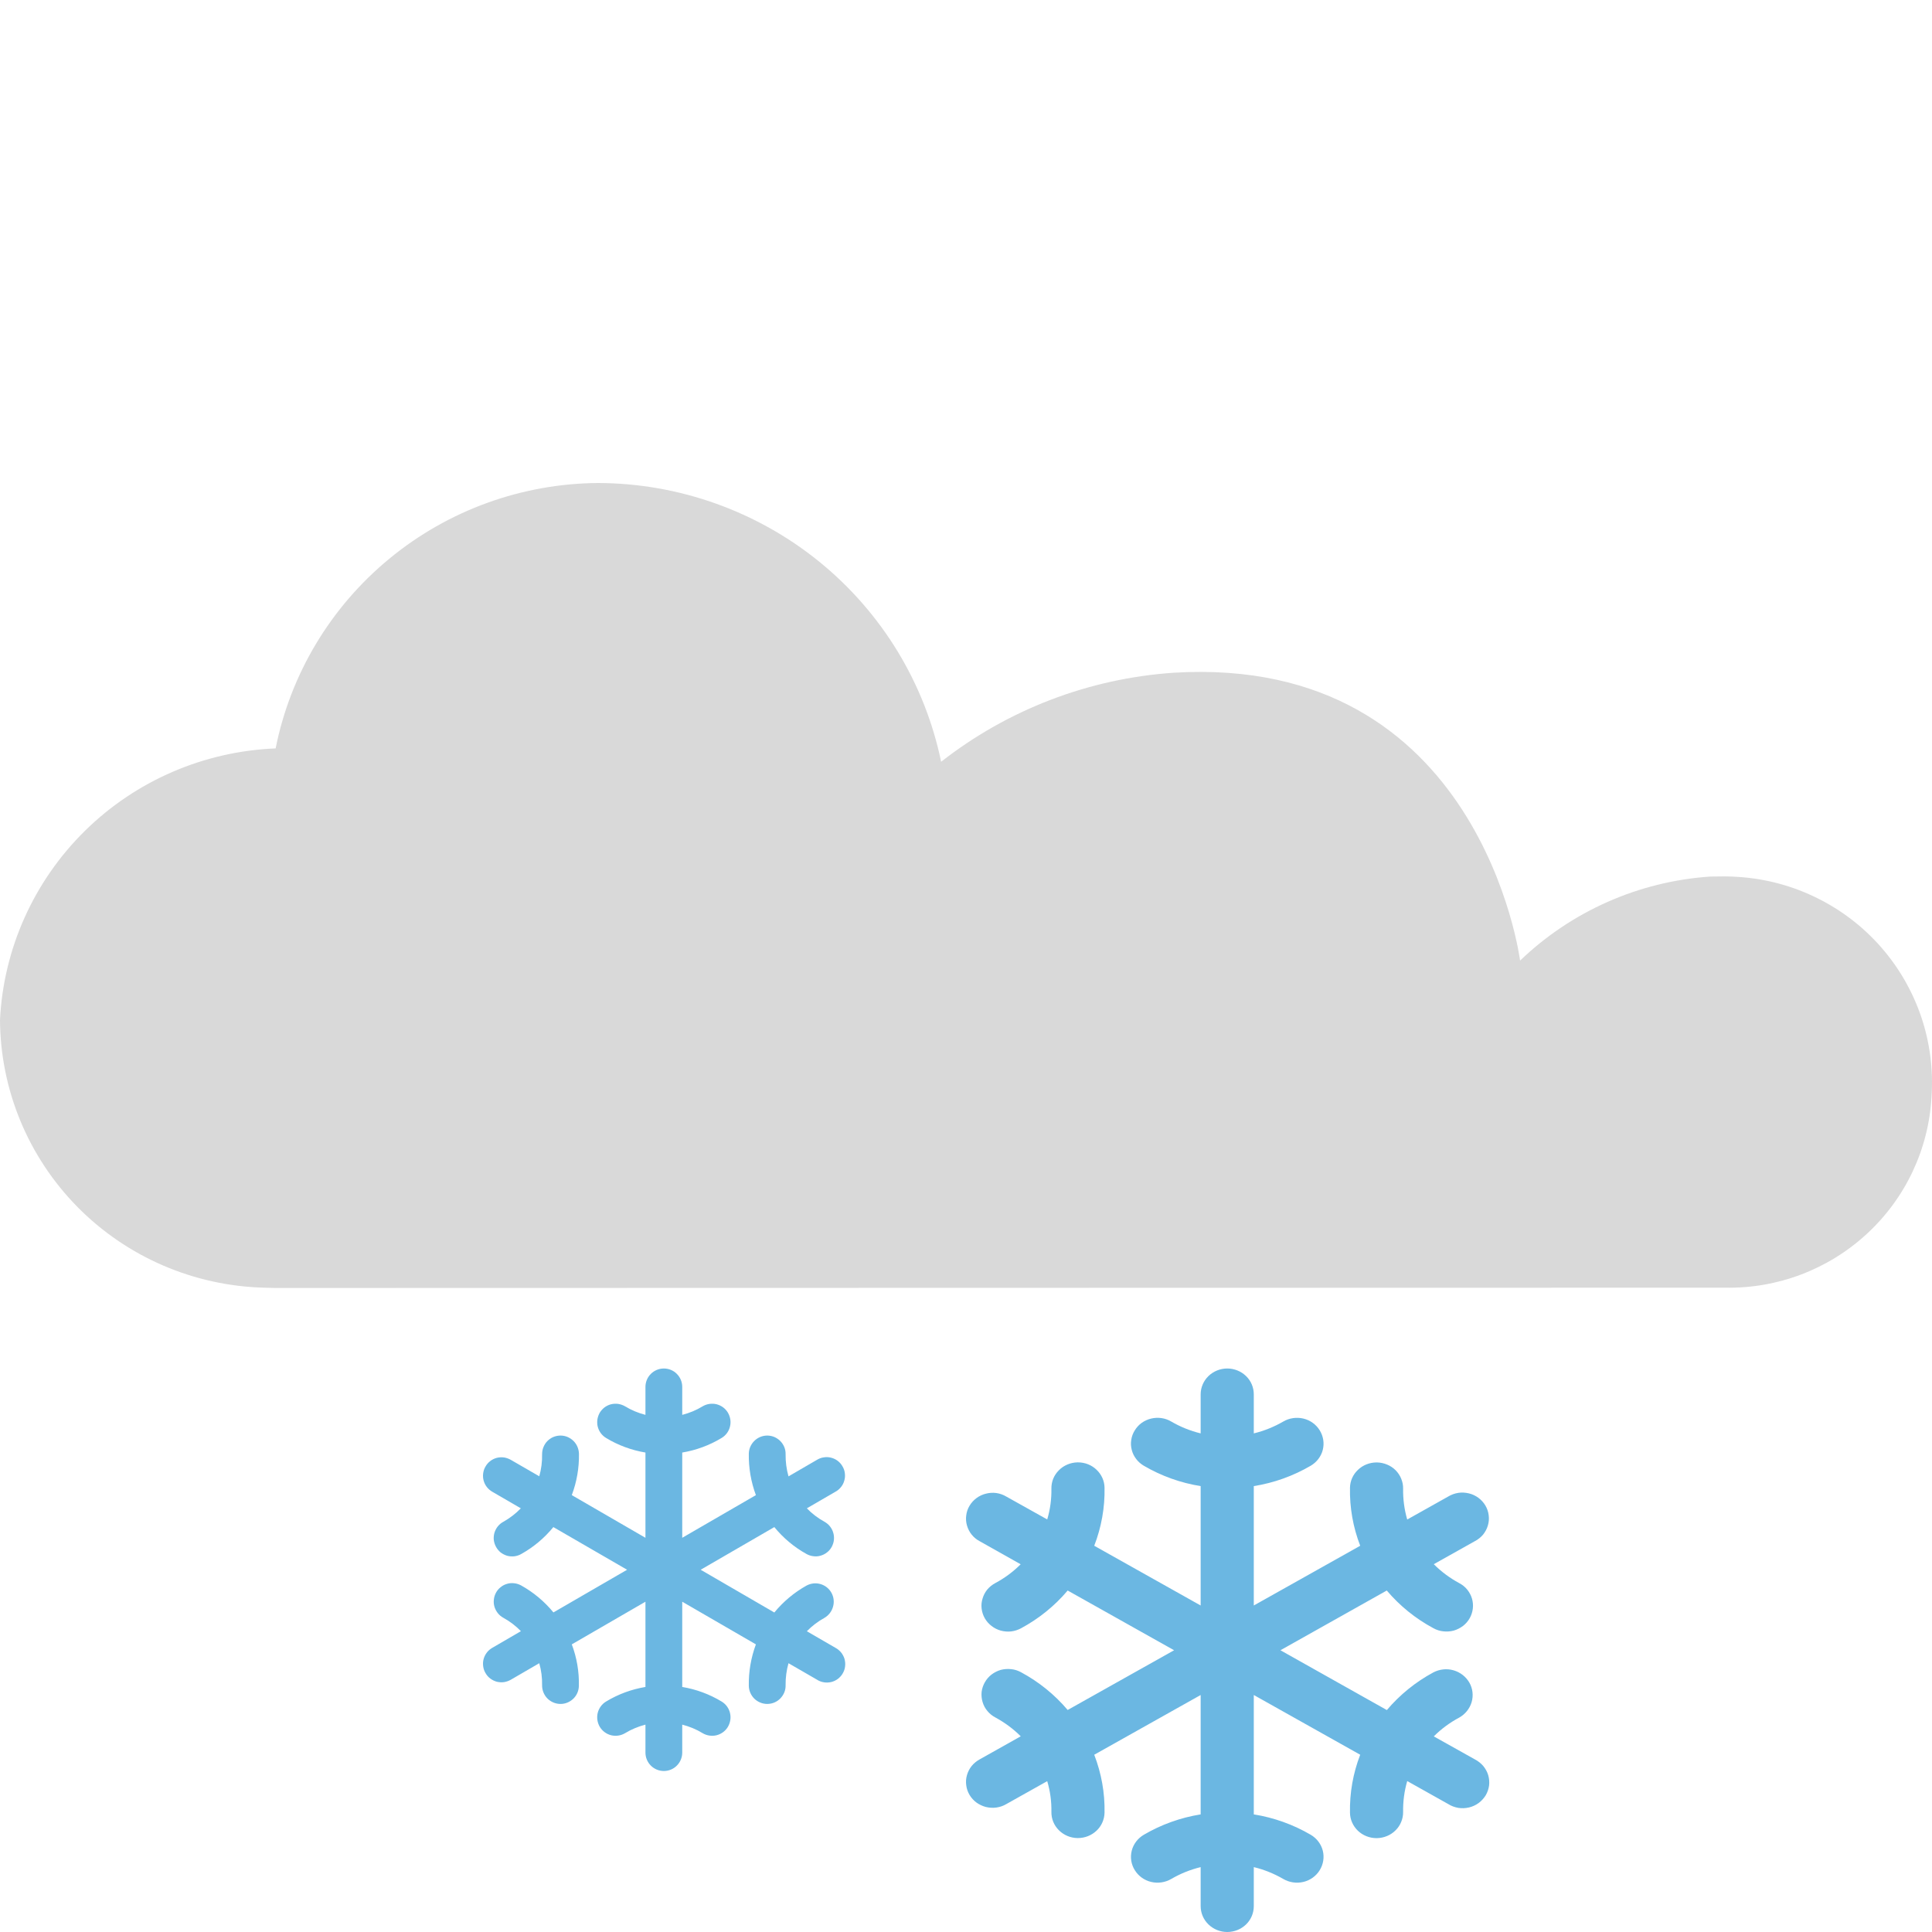
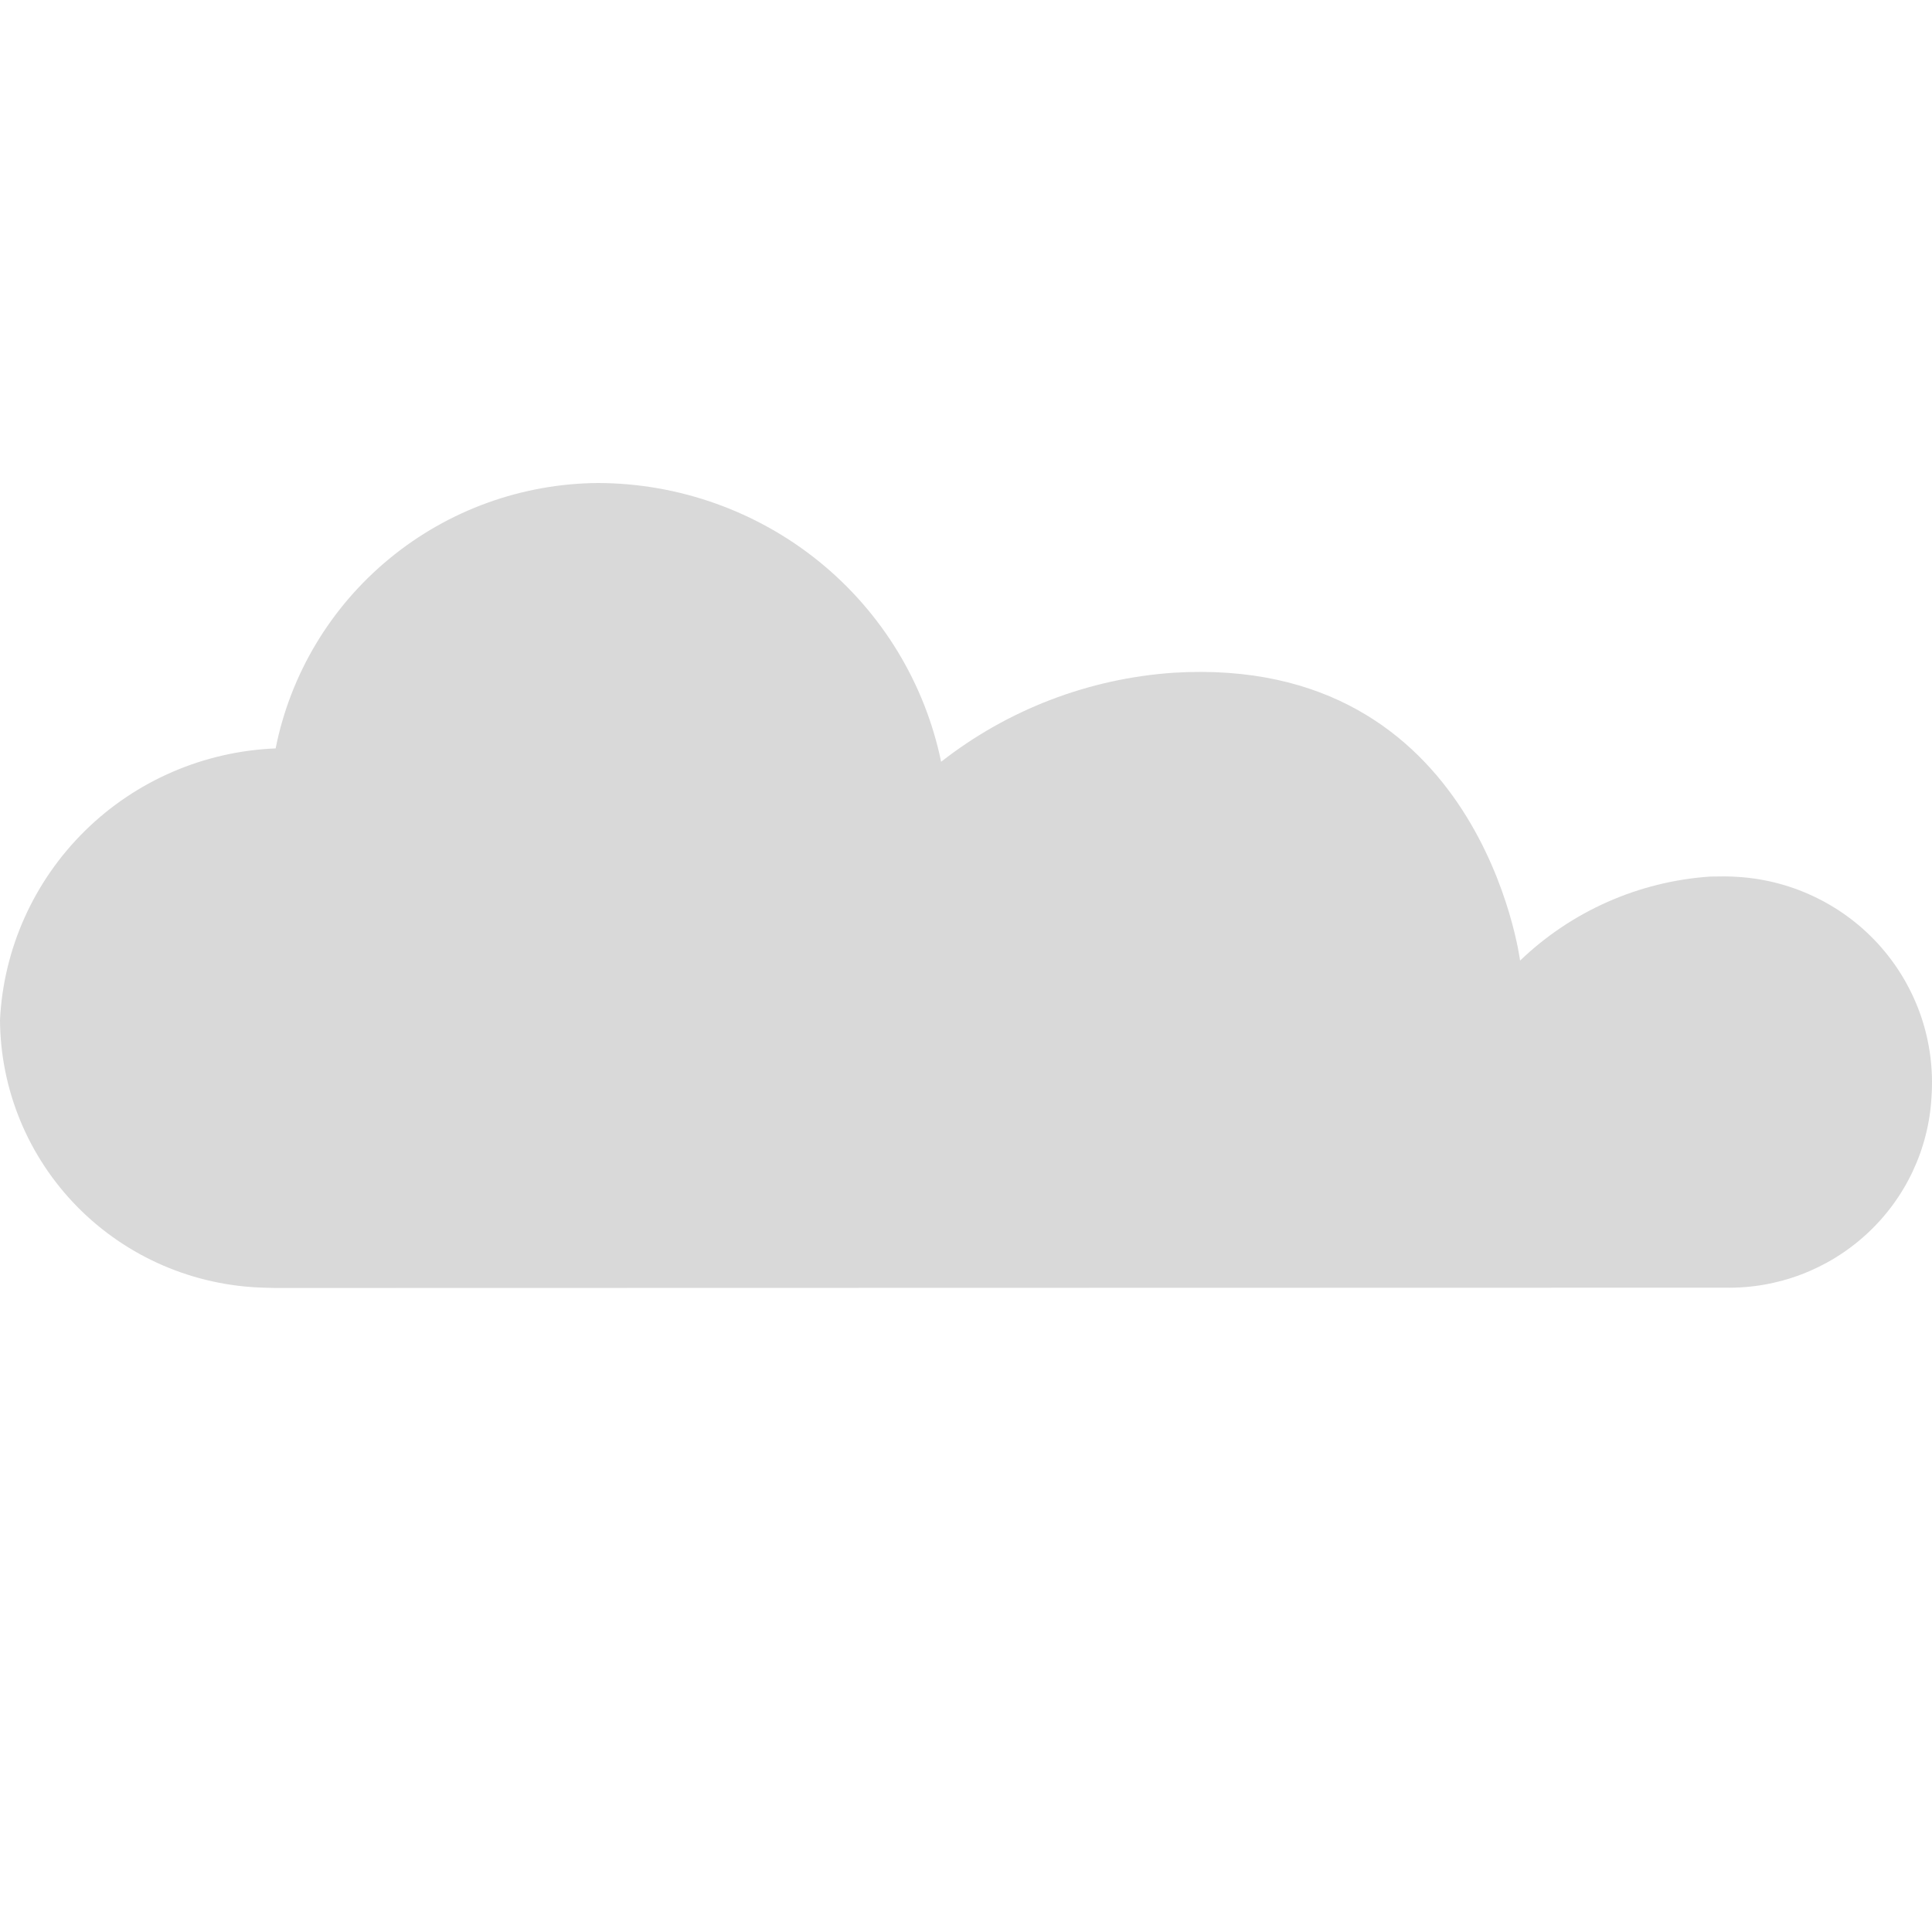
<svg xmlns="http://www.w3.org/2000/svg" width="24" height="24" viewBox="0 0 24 24" fill="none">
  <path d="M21.245 10.889C20.359 10.949 19.522 11.319 18.883 11.933C18.883 11.933 18.397 8.124 14.578 8.357C13.526 8.429 12.52 8.814 11.691 9.463C11.489 8.487 10.955 7.61 10.179 6.979C9.403 6.349 8.432 6.003 7.429 6C6.482 6.007 5.566 6.339 4.837 6.94C4.107 7.541 3.608 8.373 3.424 9.297C2.533 9.333 1.687 9.698 1.054 10.322C0.42 10.947 0.044 11.784 0 12.669C0.005 13.539 0.35 14.372 0.962 14.993C1.574 15.614 2.405 15.973 3.279 15.996L3.427 16L21.424 15.996C22.078 16.01 22.712 15.77 23.191 15.327C23.671 14.885 23.959 14.274 23.994 13.624C24.017 13.289 23.974 12.952 23.867 12.634C23.759 12.315 23.59 12.021 23.368 11.767C23.146 11.513 22.876 11.306 22.573 11.156C22.27 11.006 21.941 10.917 21.604 10.894C21.544 10.89 21.484 10.887 21.425 10.887L21.245 10.889Z" fill="#D9D9D9" />
-   <path d="M18.322 21.856L17.811 21.57C17.904 21.477 18.01 21.399 18.126 21.337C18.201 21.295 18.257 21.226 18.281 21.145C18.305 21.063 18.295 20.976 18.253 20.902C18.21 20.828 18.14 20.773 18.056 20.749C17.973 20.725 17.883 20.735 17.806 20.775C17.585 20.894 17.389 21.053 17.228 21.243L15.906 20.5L17.227 19.758C17.388 19.948 17.584 20.107 17.806 20.226C17.844 20.247 17.886 20.261 17.929 20.265C17.972 20.27 18.016 20.267 18.058 20.256C18.1 20.244 18.139 20.224 18.174 20.198C18.208 20.172 18.236 20.139 18.257 20.102C18.278 20.065 18.291 20.024 18.296 19.982C18.301 19.94 18.297 19.897 18.285 19.857C18.273 19.816 18.252 19.778 18.225 19.745C18.198 19.712 18.164 19.685 18.125 19.665C18.009 19.602 17.904 19.524 17.811 19.431L18.321 19.145C18.36 19.125 18.395 19.097 18.423 19.064C18.45 19.03 18.471 18.992 18.483 18.95C18.495 18.909 18.499 18.866 18.493 18.823C18.488 18.78 18.474 18.739 18.452 18.702C18.43 18.665 18.4 18.632 18.365 18.606C18.329 18.58 18.289 18.561 18.246 18.551C18.203 18.541 18.158 18.538 18.115 18.545C18.071 18.552 18.029 18.567 17.991 18.59L17.481 18.876C17.445 18.752 17.428 18.623 17.43 18.494C17.431 18.452 17.423 18.41 17.407 18.371C17.392 18.332 17.368 18.296 17.338 18.265C17.308 18.235 17.272 18.21 17.232 18.194C17.192 18.177 17.15 18.168 17.106 18.167H17.1C17.014 18.167 16.93 18.2 16.869 18.259C16.807 18.317 16.771 18.398 16.77 18.482C16.765 18.727 16.808 18.972 16.897 19.202L15.575 19.944V18.461C15.825 18.421 16.065 18.335 16.282 18.208C16.357 18.164 16.411 18.093 16.432 18.011C16.453 17.928 16.439 17.841 16.394 17.768C16.349 17.695 16.276 17.642 16.191 17.622C16.106 17.602 16.016 17.615 15.941 17.659C15.827 17.725 15.704 17.775 15.575 17.806V17.321C15.575 17.236 15.541 17.154 15.479 17.094C15.417 17.034 15.333 17 15.245 17C15.158 17 15.074 17.034 15.012 17.094C14.95 17.154 14.915 17.236 14.915 17.321V17.806C14.787 17.775 14.663 17.725 14.55 17.659C14.513 17.637 14.471 17.622 14.428 17.616C14.386 17.61 14.342 17.612 14.3 17.622C14.258 17.632 14.218 17.65 14.183 17.675C14.148 17.7 14.119 17.732 14.097 17.768C14.074 17.804 14.059 17.844 14.053 17.886C14.046 17.927 14.048 17.97 14.059 18.011C14.069 18.052 14.088 18.09 14.114 18.124C14.139 18.158 14.172 18.186 14.209 18.208C14.426 18.335 14.665 18.421 14.915 18.461V19.944L13.593 19.202C13.682 18.972 13.726 18.727 13.721 18.481C13.72 18.397 13.684 18.317 13.622 18.258C13.561 18.199 13.478 18.166 13.391 18.166H13.385C13.341 18.167 13.299 18.176 13.259 18.193C13.219 18.21 13.183 18.234 13.153 18.265C13.123 18.295 13.099 18.331 13.083 18.37C13.068 18.409 13.06 18.451 13.061 18.493C13.063 18.622 13.046 18.751 13.009 18.875L12.499 18.59C12.462 18.568 12.42 18.553 12.377 18.547C12.333 18.541 12.289 18.544 12.247 18.555C12.205 18.565 12.165 18.584 12.13 18.61C12.095 18.636 12.066 18.668 12.044 18.705C12.022 18.741 12.008 18.782 12.003 18.824C11.997 18.866 12 18.909 12.012 18.95C12.024 18.991 12.043 19.03 12.07 19.063C12.097 19.097 12.131 19.125 12.169 19.145L12.679 19.432C12.587 19.524 12.481 19.603 12.365 19.665C12.327 19.685 12.293 19.712 12.265 19.745C12.238 19.778 12.218 19.816 12.206 19.857C12.193 19.898 12.189 19.94 12.194 19.982C12.199 20.024 12.212 20.065 12.233 20.102C12.254 20.139 12.283 20.172 12.317 20.198C12.351 20.225 12.39 20.244 12.432 20.256C12.474 20.267 12.518 20.271 12.561 20.266C12.605 20.261 12.646 20.247 12.684 20.227C12.906 20.107 13.102 19.949 13.263 19.758L14.585 20.5L13.263 21.242C13.102 21.052 12.906 20.893 12.685 20.774C12.647 20.753 12.605 20.739 12.562 20.735C12.518 20.73 12.475 20.733 12.432 20.744C12.391 20.756 12.351 20.776 12.317 20.802C12.283 20.828 12.255 20.861 12.234 20.898C12.213 20.935 12.199 20.976 12.194 21.018C12.19 21.06 12.194 21.103 12.206 21.143C12.218 21.184 12.238 21.222 12.266 21.255C12.293 21.288 12.327 21.315 12.365 21.335C12.481 21.398 12.587 21.476 12.68 21.569L12.169 21.856C12.131 21.877 12.097 21.905 12.07 21.938C12.043 21.972 12.024 22.01 12.012 22.051C12 22.092 11.997 22.135 12.003 22.177C12.008 22.219 12.022 22.26 12.044 22.297C12.066 22.334 12.095 22.366 12.13 22.392C12.165 22.417 12.205 22.436 12.247 22.447C12.289 22.457 12.333 22.46 12.377 22.454C12.42 22.448 12.462 22.434 12.499 22.412L13.009 22.126C13.046 22.25 13.063 22.378 13.061 22.507C13.059 22.592 13.092 22.674 13.153 22.735C13.214 22.796 13.297 22.832 13.385 22.833H13.391C13.477 22.833 13.56 22.8 13.622 22.741C13.684 22.683 13.719 22.602 13.721 22.518C13.726 22.273 13.682 22.028 13.593 21.798L14.915 21.056V22.539C14.665 22.579 14.426 22.665 14.209 22.792C14.134 22.836 14.08 22.907 14.059 22.989C14.038 23.072 14.051 23.159 14.097 23.232C14.142 23.305 14.215 23.358 14.3 23.378C14.385 23.398 14.475 23.385 14.55 23.341C14.663 23.275 14.787 23.225 14.915 23.194V23.679C14.915 23.764 14.95 23.846 15.012 23.906C15.074 23.966 15.158 24 15.245 24C15.333 24 15.417 23.966 15.479 23.906C15.541 23.846 15.575 23.764 15.575 23.679V23.194C15.704 23.225 15.827 23.275 15.941 23.341C16.016 23.385 16.106 23.398 16.191 23.378C16.276 23.358 16.349 23.305 16.394 23.232C16.439 23.159 16.453 23.072 16.432 22.989C16.411 22.907 16.357 22.836 16.282 22.792C16.065 22.665 15.825 22.579 15.575 22.539V21.056L16.897 21.798C16.808 22.028 16.765 22.273 16.77 22.519C16.771 22.603 16.807 22.683 16.868 22.742C16.93 22.801 17.013 22.834 17.1 22.834H17.106C17.149 22.833 17.192 22.824 17.232 22.807C17.272 22.79 17.308 22.766 17.338 22.735C17.368 22.705 17.392 22.669 17.407 22.63C17.423 22.591 17.431 22.549 17.43 22.507C17.428 22.378 17.445 22.249 17.481 22.125L17.991 22.411C18.029 22.435 18.071 22.45 18.115 22.458C18.159 22.465 18.204 22.463 18.248 22.453C18.291 22.443 18.332 22.424 18.368 22.398C18.403 22.372 18.433 22.339 18.456 22.302C18.478 22.264 18.492 22.223 18.498 22.18C18.503 22.137 18.499 22.093 18.487 22.051C18.474 22.009 18.453 21.971 18.425 21.937C18.396 21.904 18.361 21.876 18.322 21.856Z" fill="#6BB7E2" />
-   <path d="M10.377 20.469L10.023 20.264C10.087 20.198 10.161 20.142 10.241 20.098C10.293 20.068 10.332 20.018 10.348 19.96C10.365 19.902 10.358 19.84 10.329 19.787C10.3 19.734 10.251 19.695 10.193 19.678C10.135 19.661 10.073 19.668 10.02 19.696C9.866 19.782 9.731 19.895 9.619 20.031L8.704 19.5L9.619 18.97C9.73 19.106 9.866 19.22 10.02 19.305C10.046 19.319 10.075 19.329 10.105 19.332C10.135 19.336 10.165 19.334 10.194 19.325C10.223 19.317 10.25 19.303 10.274 19.284C10.298 19.266 10.317 19.242 10.332 19.216C10.346 19.189 10.356 19.16 10.359 19.13C10.362 19.1 10.36 19.07 10.351 19.041C10.343 19.012 10.329 18.985 10.31 18.961C10.291 18.937 10.267 18.918 10.241 18.903C10.16 18.859 10.087 18.803 10.023 18.737L10.376 18.532C10.403 18.518 10.427 18.498 10.446 18.474C10.466 18.45 10.48 18.423 10.488 18.393C10.497 18.363 10.499 18.333 10.495 18.302C10.492 18.272 10.482 18.242 10.466 18.216C10.451 18.189 10.431 18.166 10.406 18.147C10.382 18.129 10.354 18.115 10.324 18.108C10.294 18.1 10.264 18.099 10.233 18.104C10.203 18.108 10.174 18.119 10.148 18.135L9.795 18.34C9.77 18.251 9.758 18.16 9.759 18.067C9.76 18.037 9.755 18.007 9.744 17.979C9.733 17.951 9.716 17.925 9.696 17.904C9.675 17.882 9.65 17.865 9.622 17.852C9.595 17.84 9.565 17.834 9.535 17.833H9.531C9.471 17.833 9.413 17.857 9.371 17.899C9.328 17.941 9.303 17.998 9.302 18.058C9.299 18.234 9.329 18.409 9.39 18.573L8.475 19.103V18.044C8.648 18.015 8.814 17.954 8.964 17.863C9.016 17.832 9.054 17.781 9.068 17.722C9.083 17.663 9.073 17.601 9.042 17.548C9.011 17.496 8.96 17.459 8.901 17.444C8.843 17.43 8.78 17.439 8.728 17.47C8.65 17.518 8.564 17.553 8.475 17.576V17.229C8.475 17.168 8.451 17.11 8.408 17.067C8.366 17.024 8.307 17 8.247 17C8.186 17 8.128 17.024 8.085 17.067C8.042 17.11 8.018 17.168 8.018 17.229V17.576C7.929 17.553 7.844 17.518 7.765 17.47C7.739 17.455 7.711 17.445 7.681 17.44C7.652 17.436 7.621 17.437 7.592 17.444C7.563 17.451 7.536 17.464 7.511 17.482C7.487 17.5 7.467 17.523 7.451 17.548C7.436 17.574 7.426 17.603 7.421 17.633C7.417 17.662 7.418 17.693 7.425 17.722C7.433 17.751 7.445 17.779 7.463 17.803C7.481 17.827 7.504 17.848 7.529 17.863C7.679 17.954 7.845 18.015 8.018 18.044V19.103L7.103 18.573C7.165 18.408 7.195 18.234 7.192 18.058C7.19 17.998 7.166 17.941 7.123 17.899C7.08 17.857 7.023 17.833 6.963 17.833H6.959C6.929 17.834 6.899 17.84 6.871 17.852C6.844 17.864 6.819 17.882 6.798 17.903C6.777 17.925 6.761 17.951 6.75 17.979C6.739 18.007 6.734 18.037 6.734 18.067C6.736 18.159 6.724 18.251 6.699 18.339L6.346 18.135C6.32 18.12 6.291 18.11 6.261 18.105C6.231 18.101 6.2 18.103 6.171 18.11C6.142 18.118 6.114 18.131 6.09 18.15C6.066 18.168 6.046 18.191 6.031 18.218C6.015 18.244 6.006 18.273 6.002 18.303C5.998 18.333 6 18.364 6.008 18.393C6.016 18.422 6.03 18.45 6.049 18.474C6.067 18.497 6.091 18.517 6.117 18.532L6.47 18.737C6.406 18.803 6.333 18.859 6.253 18.904C6.226 18.918 6.203 18.938 6.184 18.961C6.165 18.985 6.151 19.012 6.142 19.041C6.134 19.07 6.131 19.1 6.134 19.13C6.138 19.16 6.147 19.189 6.162 19.216C6.176 19.242 6.196 19.266 6.219 19.285C6.243 19.303 6.27 19.317 6.299 19.326C6.328 19.334 6.359 19.336 6.389 19.333C6.419 19.329 6.448 19.32 6.474 19.305C6.627 19.22 6.763 19.106 6.874 18.97L7.79 19.5L6.875 20.03C6.763 19.894 6.627 19.78 6.474 19.695C6.448 19.681 6.419 19.671 6.389 19.668C6.359 19.664 6.328 19.666 6.299 19.675C6.27 19.683 6.243 19.697 6.22 19.716C6.196 19.734 6.176 19.758 6.162 19.784C6.147 19.811 6.138 19.84 6.135 19.87C6.131 19.9 6.134 19.93 6.142 19.959C6.151 19.988 6.165 20.015 6.184 20.039C6.203 20.063 6.226 20.082 6.253 20.097C6.333 20.141 6.407 20.197 6.471 20.263L6.117 20.469C6.091 20.484 6.067 20.503 6.049 20.527C6.03 20.551 6.016 20.579 6.008 20.608C6 20.637 5.998 20.668 6.002 20.698C6.006 20.728 6.015 20.757 6.031 20.783C6.046 20.81 6.066 20.833 6.09 20.851C6.114 20.869 6.142 20.883 6.171 20.891C6.2 20.898 6.231 20.9 6.261 20.896C6.291 20.891 6.32 20.881 6.346 20.866L6.699 20.661C6.724 20.75 6.736 20.841 6.734 20.933C6.733 20.994 6.756 21.053 6.798 21.097C6.84 21.14 6.898 21.166 6.959 21.167H6.963C7.023 21.167 7.08 21.143 7.123 21.101C7.166 21.059 7.19 21.002 7.191 20.942C7.195 20.766 7.165 20.591 7.103 20.427L8.018 19.897V20.956C7.845 20.985 7.679 21.046 7.529 21.137C7.477 21.168 7.44 21.219 7.425 21.278C7.411 21.337 7.42 21.399 7.451 21.452C7.483 21.504 7.533 21.541 7.592 21.556C7.651 21.57 7.713 21.561 7.765 21.53C7.844 21.482 7.929 21.447 8.018 21.424V21.771C8.018 21.832 8.042 21.89 8.085 21.933C8.128 21.976 8.186 22 8.247 22C8.307 22 8.366 21.976 8.408 21.933C8.451 21.89 8.475 21.832 8.475 21.771V21.424C8.564 21.447 8.65 21.482 8.728 21.53C8.78 21.561 8.843 21.57 8.901 21.556C8.96 21.541 9.011 21.504 9.042 21.452C9.073 21.399 9.083 21.337 9.068 21.278C9.054 21.219 9.016 21.168 8.964 21.137C8.814 21.046 8.648 20.985 8.475 20.956V19.897L9.39 20.427C9.329 20.592 9.299 20.766 9.302 20.942C9.303 21.002 9.328 21.059 9.37 21.101C9.413 21.143 9.471 21.167 9.531 21.167H9.535C9.565 21.166 9.595 21.16 9.622 21.148C9.65 21.136 9.675 21.118 9.695 21.097C9.716 21.075 9.733 21.049 9.744 21.021C9.755 20.993 9.76 20.963 9.759 20.933C9.758 20.841 9.77 20.749 9.795 20.661L10.148 20.865C10.174 20.882 10.203 20.893 10.234 20.898C10.264 20.903 10.295 20.902 10.325 20.895C10.355 20.888 10.384 20.874 10.408 20.856C10.433 20.837 10.454 20.814 10.469 20.787C10.485 20.76 10.495 20.73 10.498 20.7C10.502 20.669 10.499 20.638 10.491 20.608C10.482 20.578 10.467 20.55 10.448 20.527C10.428 20.503 10.404 20.483 10.377 20.469Z" fill="#6BB7E2" />
</svg>